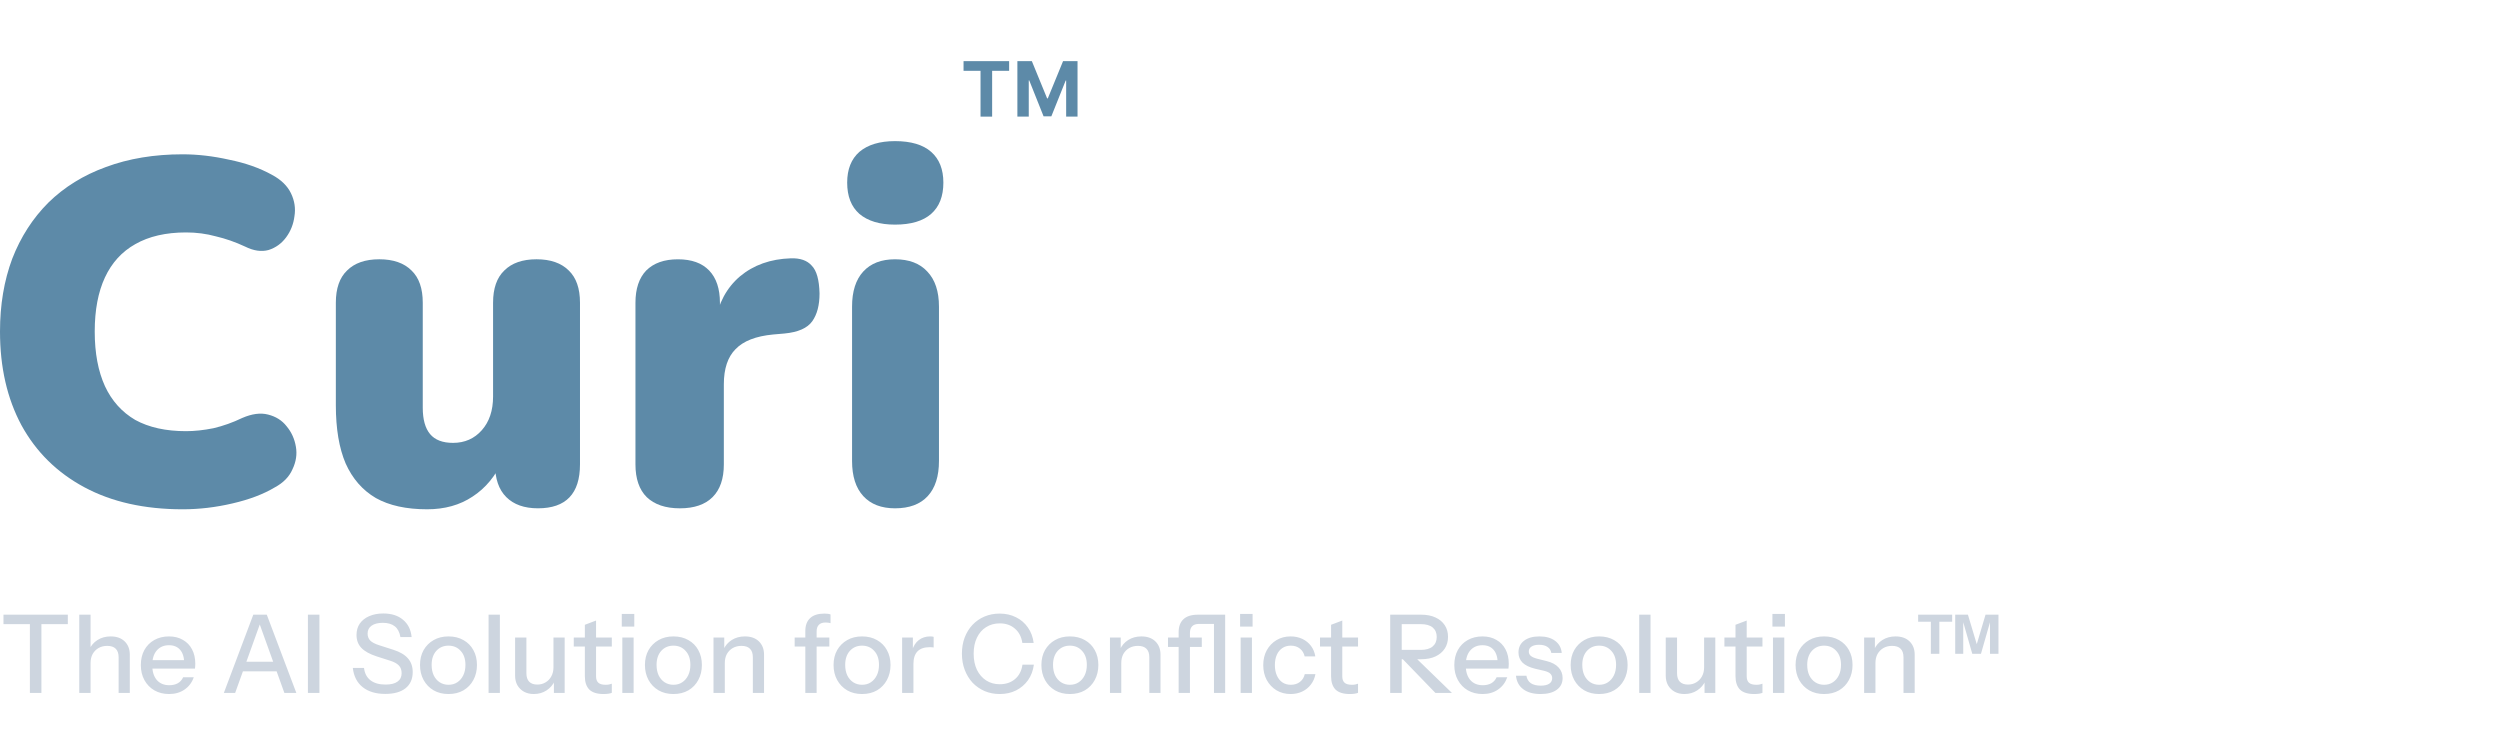
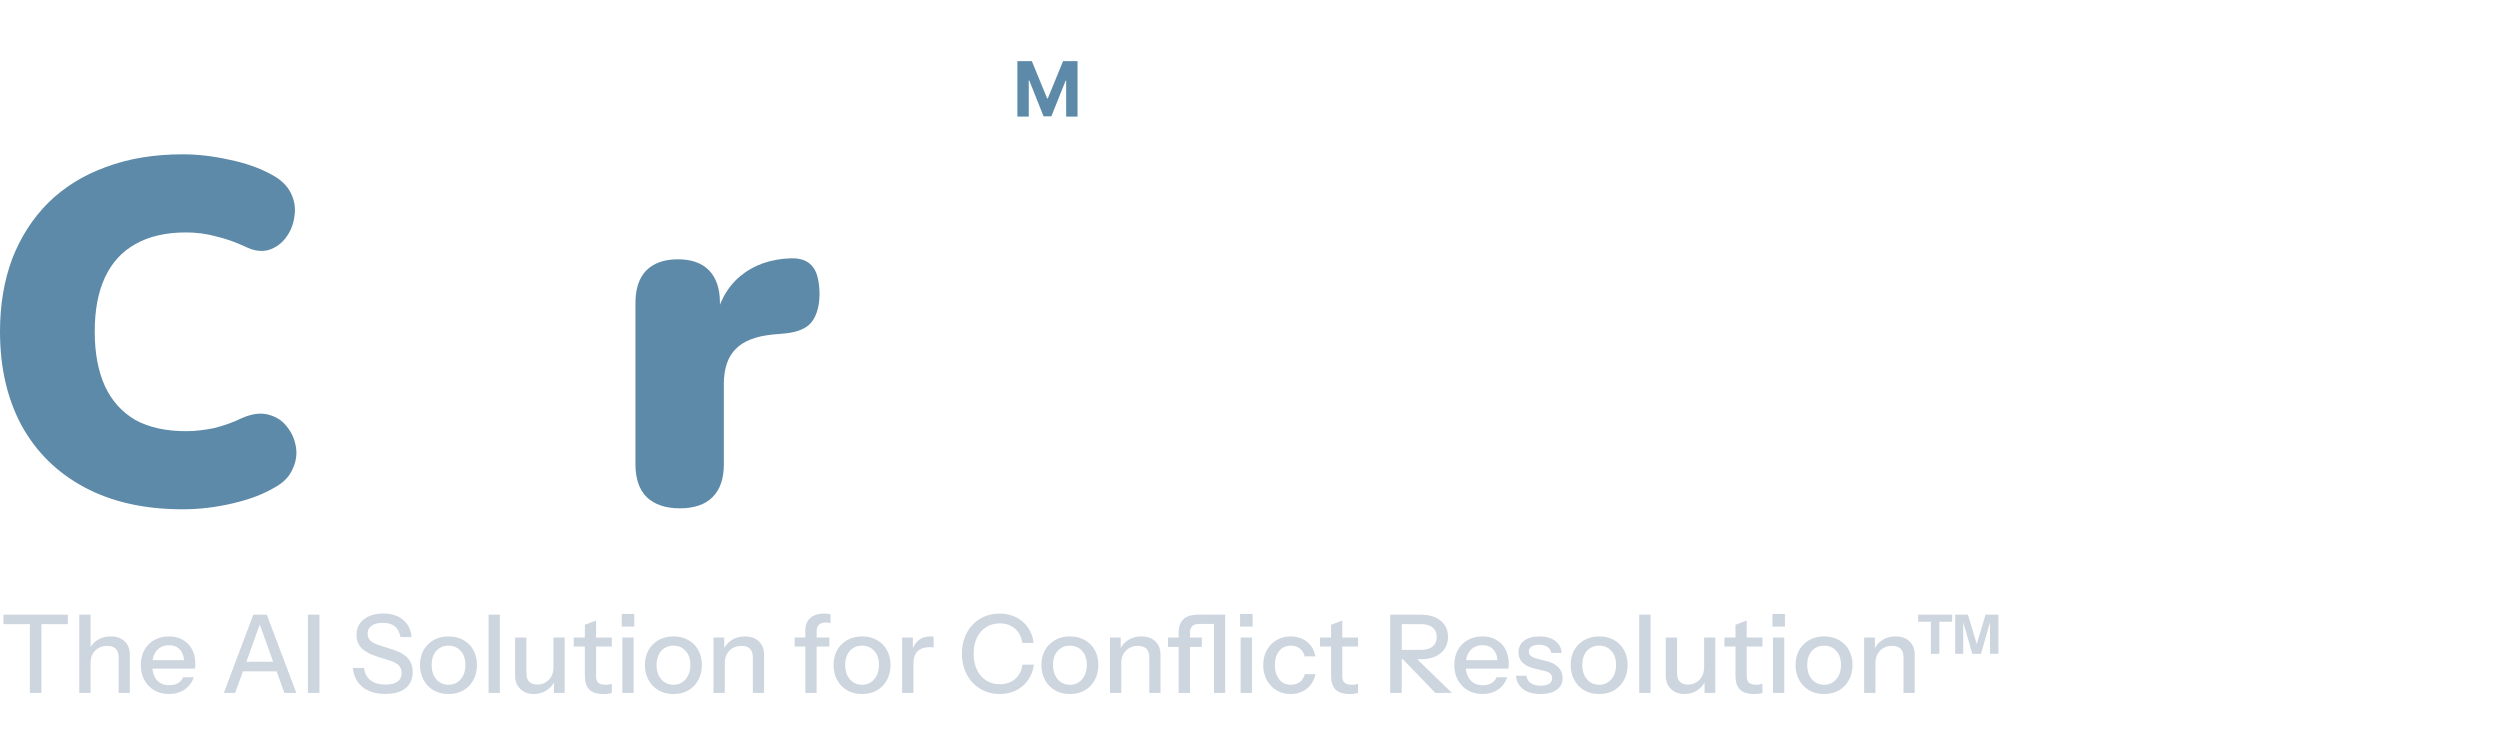
<svg xmlns="http://www.w3.org/2000/svg" width="368" height="108" viewBox="0 0 368 108" fill="none">
-   <path d="M131.748 74.824C129.736 74.824 128.179 74.225 127.076 73.027C125.974 71.829 125.423 70.104 125.423 67.852V45.139C125.423 42.887 125.974 41.162 127.076 39.964C128.179 38.766 129.736 38.167 131.748 38.167C133.809 38.167 135.39 38.766 136.492 39.964C137.642 41.162 138.217 42.887 138.217 45.139V67.852C138.217 70.104 137.666 71.829 136.564 73.027C135.462 74.225 133.857 74.824 131.748 74.824ZM131.748 33.064C129.496 33.064 127.747 32.537 126.501 31.483C125.304 30.429 124.705 28.895 124.705 26.883C124.705 24.918 125.304 23.409 126.501 22.355C127.747 21.3 129.496 20.773 131.748 20.773C134.096 20.773 135.869 21.3 137.067 22.355C138.265 23.409 138.864 24.918 138.864 26.883C138.864 28.895 138.265 30.429 137.067 31.483C135.869 32.537 134.096 33.064 131.748 33.064Z" fill="#5D8AA8" />
  <path d="M100.08 74.825C97.971 74.825 96.342 74.274 95.192 73.172C94.09 72.07 93.539 70.465 93.539 68.356V44.566C93.539 42.505 94.066 40.924 95.12 39.822C96.222 38.719 97.78 38.169 99.792 38.169C101.805 38.169 103.338 38.719 104.392 39.822C105.447 40.924 105.974 42.505 105.974 44.566V47.512H105.255C105.734 44.637 106.956 42.361 108.921 40.684C110.933 39.007 113.425 38.121 116.396 38.025C117.785 37.977 118.815 38.336 119.486 39.103C120.205 39.822 120.588 41.187 120.636 43.2C120.636 44.925 120.277 46.291 119.558 47.297C118.839 48.303 117.474 48.902 115.461 49.094L113.808 49.237C111.268 49.477 109.424 50.196 108.274 51.394C107.124 52.544 106.549 54.269 106.549 56.569V68.356C106.549 70.465 105.998 72.07 104.895 73.172C103.793 74.274 102.188 74.825 100.08 74.825Z" fill="#5D8AA8" />
-   <path d="M62.877 74.967C59.81 74.967 57.294 74.415 55.33 73.313C53.365 72.163 51.88 70.462 50.874 68.21C49.915 65.958 49.436 63.107 49.436 59.657V44.563C49.436 42.455 49.987 40.873 51.089 39.819C52.191 38.717 53.773 38.166 55.833 38.166C57.894 38.166 59.475 38.717 60.577 39.819C61.679 40.873 62.23 42.455 62.23 44.563V60.016C62.23 61.741 62.589 63.035 63.308 63.898C64.027 64.76 65.153 65.191 66.686 65.191C68.411 65.191 69.825 64.569 70.927 63.323C72.029 62.077 72.58 60.424 72.58 58.363V44.563C72.58 42.455 73.131 40.873 74.233 39.819C75.335 38.717 76.917 38.166 78.977 38.166C81.037 38.166 82.619 38.717 83.721 39.819C84.823 40.873 85.374 42.455 85.374 44.563V68.354C85.374 72.666 83.314 74.823 79.193 74.823C77.18 74.823 75.623 74.272 74.521 73.17C73.419 72.068 72.868 70.462 72.868 68.354V64.185L74.018 67.707C72.963 70.055 71.478 71.852 69.561 73.098C67.693 74.344 65.464 74.967 62.877 74.967Z" fill="#5D8AA8" />
  <path d="M26.882 74.968C21.275 74.968 16.46 73.89 12.435 71.733C8.409 69.577 5.319 66.534 3.163 62.605C1.054 58.676 0 54.076 0 48.805C0 44.876 0.599 41.306 1.797 38.095C3.043 34.885 4.816 32.13 7.116 29.83C9.464 27.53 12.291 25.781 15.597 24.583C18.951 23.337 22.713 22.714 26.882 22.714C29.086 22.714 31.362 22.977 33.71 23.505C36.106 23.984 38.214 24.726 40.035 25.733C41.377 26.451 42.311 27.362 42.838 28.464C43.365 29.566 43.533 30.692 43.341 31.842C43.197 32.992 42.79 34.022 42.119 34.933C41.449 35.843 40.586 36.466 39.532 36.802C38.478 37.089 37.328 36.921 36.082 36.298C34.644 35.628 33.207 35.124 31.769 34.789C30.38 34.406 28.918 34.214 27.385 34.214C24.414 34.214 21.922 34.789 19.91 35.939C17.945 37.041 16.46 38.67 15.453 40.827C14.447 42.983 13.944 45.642 13.944 48.805C13.944 51.967 14.447 54.651 15.453 56.855C16.46 59.011 17.945 60.664 19.91 61.815C21.922 62.917 24.414 63.468 27.385 63.468C28.631 63.468 29.972 63.324 31.41 63.036C32.847 62.701 34.261 62.198 35.651 61.527C37.088 60.904 38.358 60.736 39.46 61.024C40.61 61.311 41.52 61.886 42.191 62.749C42.91 63.611 43.365 64.618 43.557 65.768C43.749 66.87 43.581 67.972 43.054 69.074C42.575 70.176 41.712 71.062 40.466 71.733C38.789 72.74 36.705 73.53 34.213 74.105C31.769 74.68 29.325 74.968 26.882 74.968Z" fill="#5D8AA8" />
  <path d="M149.759 9H151.889L154.138 14.488H154.234L156.483 9H158.613V17.168H156.938V11.851H156.87L154.756 17.128H153.616L151.502 11.832H151.434V17.168H149.759V9Z" fill="#5D8AA8" />
-   <path d="M141.834 10.424V9H148.543V10.424H146.042V17.168H144.335V10.424H141.834Z" fill="#5D8AA8" />
  <path d="M4.4 102V91.872H0.512V90.48H9.984V91.872H6.096V102H4.4ZM11.668 102V90.48H13.332V102H11.668ZM17.46 102V96.752C17.46 96.187 17.316 95.765 17.028 95.488C16.751 95.211 16.335 95.072 15.78 95.072C15.3 95.072 14.873 95.179 14.5 95.392C14.137 95.605 13.849 95.899 13.636 96.272C13.433 96.645 13.332 97.088 13.332 97.6L13.124 95.648C13.391 95.04 13.801 94.56 14.356 94.208C14.911 93.856 15.556 93.68 16.292 93.68C17.167 93.68 17.855 93.925 18.356 94.416C18.857 94.907 19.108 95.557 19.108 96.368V102H17.46ZM24.891 102.16C24.07 102.16 23.345 101.979 22.715 101.616C22.096 101.253 21.611 100.752 21.259 100.112C20.907 99.472 20.731 98.736 20.731 97.904C20.731 97.061 20.902 96.325 21.243 95.696C21.595 95.056 22.086 94.56 22.715 94.208C23.345 93.856 24.064 93.68 24.875 93.68C25.665 93.68 26.347 93.851 26.923 94.192C27.51 94.523 27.958 94.987 28.267 95.584C28.587 96.181 28.747 96.891 28.747 97.712C28.747 97.84 28.742 97.963 28.731 98.08C28.731 98.187 28.721 98.299 28.699 98.416H21.851V97.168H27.531L27.115 97.664C27.115 96.789 26.918 96.123 26.523 95.664C26.128 95.205 25.579 94.976 24.875 94.976C24.118 94.976 23.515 95.237 23.067 95.76C22.63 96.272 22.411 96.987 22.411 97.904C22.411 98.832 22.63 99.557 23.067 100.08C23.515 100.603 24.134 100.864 24.923 100.864C25.403 100.864 25.819 100.768 26.171 100.576C26.523 100.373 26.785 100.08 26.955 99.696H28.523C28.256 100.464 27.803 101.067 27.163 101.504C26.534 101.941 25.776 102.16 24.891 102.16ZM32.95 102L37.285 90.48H38.758L34.614 102H32.95ZM41.861 102L37.718 90.48H39.27L43.621 102H41.861ZM35.142 97.408H41.318V98.816H35.142V97.408ZM45.325 102V90.48H47.021V102H45.325ZM56.719 102.144C55.333 102.144 54.223 101.813 53.391 101.152C52.559 100.491 52.074 99.547 51.935 98.32H53.583C53.679 99.12 53.999 99.728 54.543 100.144C55.087 100.56 55.823 100.768 56.751 100.768C57.53 100.768 58.117 100.624 58.511 100.336C58.917 100.048 59.119 99.637 59.119 99.104C59.119 98.624 58.986 98.245 58.719 97.968C58.453 97.68 58.031 97.445 57.455 97.264L55.455 96.624C54.431 96.293 53.679 95.877 53.199 95.376C52.719 94.875 52.479 94.24 52.479 93.472C52.479 92.821 52.639 92.261 52.959 91.792C53.29 91.323 53.749 90.96 54.335 90.704C54.933 90.437 55.626 90.304 56.415 90.304C57.631 90.304 58.602 90.613 59.327 91.232C60.063 91.84 60.485 92.688 60.591 93.776H58.943C58.815 93.051 58.538 92.523 58.111 92.192C57.685 91.851 57.098 91.68 56.351 91.68C55.647 91.68 55.098 91.819 54.703 92.096C54.309 92.373 54.111 92.763 54.111 93.264C54.111 93.669 54.239 94.011 54.495 94.288C54.762 94.555 55.199 94.784 55.807 94.976L57.903 95.648C58.874 95.957 59.589 96.379 60.047 96.912C60.517 97.445 60.751 98.117 60.751 98.928C60.751 99.952 60.399 100.747 59.695 101.312C58.991 101.867 57.999 102.144 56.719 102.144ZM66.017 102.16C65.185 102.16 64.454 101.979 63.825 101.616C63.196 101.243 62.705 100.736 62.353 100.096C62.001 99.445 61.825 98.709 61.825 97.888C61.825 97.056 62.001 96.325 62.353 95.696C62.715 95.067 63.206 94.576 63.825 94.224C64.454 93.861 65.185 93.68 66.017 93.68C66.859 93.68 67.596 93.861 68.225 94.224C68.854 94.576 69.34 95.067 69.681 95.696C70.033 96.325 70.209 97.056 70.209 97.888C70.209 98.709 70.033 99.445 69.681 100.096C69.34 100.736 68.854 101.243 68.225 101.616C67.596 101.979 66.859 102.16 66.017 102.16ZM66.017 100.8C66.518 100.8 66.95 100.677 67.313 100.432C67.686 100.187 67.98 99.845 68.193 99.408C68.406 98.971 68.513 98.459 68.513 97.872C68.513 96.997 68.278 96.309 67.809 95.808C67.35 95.296 66.753 95.04 66.017 95.04C65.291 95.04 64.694 95.296 64.225 95.808C63.766 96.32 63.537 97.008 63.537 97.872C63.537 98.459 63.638 98.971 63.841 99.408C64.054 99.845 64.347 100.187 64.721 100.432C65.105 100.677 65.537 100.8 66.017 100.8ZM71.918 102V90.48H73.582V102H71.918ZM78.574 102.16C78.03 102.16 77.55 102.048 77.134 101.824C76.718 101.589 76.393 101.269 76.158 100.864C75.934 100.459 75.822 99.995 75.822 99.472V93.84H77.486V99.088C77.486 99.653 77.625 100.075 77.902 100.352C78.179 100.629 78.574 100.768 79.086 100.768C79.545 100.768 79.95 100.661 80.302 100.448C80.665 100.235 80.947 99.941 81.15 99.568C81.363 99.184 81.47 98.741 81.47 98.24L81.678 100.192C81.411 100.789 81.001 101.269 80.446 101.632C79.902 101.984 79.278 102.16 78.574 102.16ZM81.534 102V100.08H81.47V93.84H83.118V102H81.534ZM88.843 102.16C87.894 102.16 87.195 101.941 86.747 101.504C86.31 101.056 86.091 100.4 86.091 99.536V91.968L87.739 91.344V99.552C87.739 99.979 87.851 100.293 88.075 100.496C88.299 100.699 88.662 100.8 89.163 100.8C89.355 100.8 89.526 100.784 89.675 100.752C89.825 100.72 89.953 100.683 90.059 100.64V101.984C89.942 102.037 89.776 102.08 89.563 102.112C89.35 102.144 89.11 102.16 88.843 102.16ZM84.459 95.168V93.84H90.059V95.168H84.459ZM91.606 102V93.84H93.269V102H91.606ZM91.525 92.24V90.368H93.365V92.24H91.525ZM99.126 102.16C98.294 102.16 97.564 101.979 96.934 101.616C96.305 101.243 95.814 100.736 95.462 100.096C95.11 99.445 94.934 98.709 94.934 97.888C94.934 97.056 95.11 96.325 95.462 95.696C95.825 95.067 96.316 94.576 96.934 94.224C97.564 93.861 98.294 93.68 99.126 93.68C99.969 93.68 100.705 93.861 101.334 94.224C101.964 94.576 102.449 95.067 102.79 95.696C103.142 96.325 103.318 97.056 103.318 97.888C103.318 98.709 103.142 99.445 102.79 100.096C102.449 100.736 101.964 101.243 101.334 101.616C100.705 101.979 99.969 102.16 99.126 102.16ZM99.126 100.8C99.628 100.8 100.06 100.677 100.422 100.432C100.796 100.187 101.089 99.845 101.302 99.408C101.516 98.971 101.622 98.459 101.622 97.872C101.622 96.997 101.388 96.309 100.918 95.808C100.46 95.296 99.862 95.04 99.126 95.04C98.401 95.04 97.804 95.296 97.334 95.808C96.876 96.32 96.646 97.008 96.646 97.872C96.646 98.459 96.748 98.971 96.95 99.408C97.164 99.845 97.457 100.187 97.83 100.432C98.214 100.677 98.646 100.8 99.126 100.8ZM105.027 102V93.84H106.611V95.76H106.691V102H105.027ZM110.819 102V96.752C110.819 96.187 110.675 95.765 110.387 95.488C110.11 95.211 109.694 95.072 109.139 95.072C108.659 95.072 108.233 95.179 107.859 95.392C107.497 95.605 107.209 95.899 106.995 96.272C106.793 96.645 106.691 97.088 106.691 97.6L106.483 95.648C106.75 95.04 107.161 94.56 107.715 94.208C108.27 93.856 108.915 93.68 109.651 93.68C110.526 93.68 111.214 93.925 111.715 94.416C112.217 94.907 112.467 95.557 112.467 96.368V102H110.819ZM118.543 102V92.896C118.543 92.064 118.777 91.429 119.247 90.992C119.716 90.544 120.42 90.32 121.359 90.32C121.572 90.32 121.748 90.331 121.887 90.352C122.025 90.373 122.148 90.405 122.255 90.448V91.728C122.18 91.707 122.079 91.685 121.951 91.664C121.833 91.643 121.7 91.632 121.551 91.632C121.081 91.632 120.74 91.749 120.527 91.984C120.313 92.208 120.207 92.528 120.207 92.944V102H118.543ZM116.975 95.168V93.84H122.079V95.168H116.975ZM126.892 102.16C126.06 102.16 125.329 101.979 124.7 101.616C124.071 101.243 123.58 100.736 123.228 100.096C122.876 99.445 122.7 98.709 122.7 97.888C122.7 97.056 122.876 96.325 123.228 95.696C123.591 95.067 124.081 94.576 124.7 94.224C125.329 93.861 126.06 93.68 126.892 93.68C127.735 93.68 128.471 93.861 129.1 94.224C129.729 94.576 130.215 95.067 130.556 95.696C130.908 96.325 131.084 97.056 131.084 97.888C131.084 98.709 130.908 99.445 130.556 100.096C130.215 100.736 129.729 101.243 129.1 101.616C128.471 101.979 127.735 102.16 126.892 102.16ZM126.892 100.8C127.393 100.8 127.825 100.677 128.188 100.432C128.561 100.187 128.855 99.845 129.068 99.408C129.281 98.971 129.388 98.459 129.388 97.872C129.388 96.997 129.153 96.309 128.684 95.808C128.225 95.296 127.628 95.04 126.892 95.04C126.167 95.04 125.569 95.296 125.1 95.808C124.641 96.32 124.412 97.008 124.412 97.872C124.412 98.459 124.513 98.971 124.716 99.408C124.929 99.845 125.223 100.187 125.596 100.432C125.98 100.677 126.412 100.8 126.892 100.8ZM132.793 102V93.84H134.377V95.872H134.457V102H132.793ZM134.457 97.744L134.249 95.808C134.441 95.115 134.772 94.587 135.241 94.224C135.71 93.861 136.27 93.68 136.921 93.68C137.166 93.68 137.337 93.701 137.433 93.744V95.312C137.38 95.291 137.305 95.28 137.209 95.28C137.113 95.269 136.996 95.264 136.857 95.264C136.057 95.264 135.454 95.472 135.049 95.888C134.654 96.304 134.457 96.923 134.457 97.744ZM147.162 102.16C146.362 102.16 145.621 102.016 144.938 101.728C144.256 101.429 143.664 101.019 143.162 100.496C142.672 99.963 142.288 99.333 142.01 98.608C141.733 97.883 141.594 97.088 141.594 96.224C141.594 95.36 141.728 94.571 141.994 93.856C142.272 93.131 142.656 92.507 143.146 91.984C143.648 91.451 144.24 91.04 144.922 90.752C145.605 90.464 146.346 90.32 147.146 90.32C148.042 90.32 148.848 90.501 149.562 90.864C150.277 91.216 150.858 91.717 151.306 92.368C151.765 93.019 152.048 93.776 152.154 94.64H150.49C150.352 93.733 149.984 93.029 149.386 92.528C148.8 92.016 148.058 91.76 147.162 91.76C146.405 91.76 145.733 91.947 145.146 92.32C144.57 92.683 144.122 93.2 143.802 93.872C143.482 94.533 143.322 95.317 143.322 96.224C143.322 97.12 143.482 97.909 143.802 98.592C144.133 99.264 144.586 99.787 145.162 100.16C145.738 100.533 146.405 100.72 147.162 100.72C148.058 100.72 148.805 100.469 149.402 99.968C150.01 99.456 150.378 98.747 150.506 97.84H152.186C152.069 98.715 151.781 99.477 151.322 100.128C150.864 100.768 150.277 101.269 149.562 101.632C148.858 101.984 148.058 102.16 147.162 102.16ZM157.486 102.16C156.654 102.16 155.923 101.979 155.294 101.616C154.664 101.243 154.174 100.736 153.822 100.096C153.47 99.445 153.294 98.709 153.294 97.888C153.294 97.056 153.47 96.325 153.822 95.696C154.184 95.067 154.675 94.576 155.294 94.224C155.923 93.861 156.654 93.68 157.486 93.68C158.328 93.68 159.064 93.861 159.694 94.224C160.323 94.576 160.808 95.067 161.15 95.696C161.502 96.325 161.678 97.056 161.678 97.888C161.678 98.709 161.502 99.445 161.15 100.096C160.808 100.736 160.323 101.243 159.694 101.616C159.064 101.979 158.328 102.16 157.486 102.16ZM157.486 100.8C157.987 100.8 158.419 100.677 158.782 100.432C159.155 100.187 159.448 99.845 159.662 99.408C159.875 98.971 159.982 98.459 159.982 97.872C159.982 96.997 159.747 96.309 159.278 95.808C158.819 95.296 158.222 95.04 157.486 95.04C156.76 95.04 156.163 95.296 155.694 95.808C155.235 96.32 155.006 97.008 155.006 97.872C155.006 98.459 155.107 98.971 155.31 99.408C155.523 99.845 155.816 100.187 156.19 100.432C156.574 100.677 157.006 100.8 157.486 100.8ZM163.387 102V93.84H164.971V95.76H165.051V102H163.387ZM169.179 102V96.752C169.179 96.187 169.035 95.765 168.747 95.488C168.469 95.211 168.053 95.072 167.499 95.072C167.019 95.072 166.592 95.179 166.219 95.392C165.856 95.605 165.568 95.899 165.355 96.272C165.152 96.645 165.051 97.088 165.051 97.6L164.843 95.648C165.109 95.04 165.52 94.56 166.075 94.208C166.629 93.856 167.275 93.68 168.011 93.68C168.885 93.68 169.573 93.925 170.075 94.416C170.576 94.907 170.827 95.557 170.827 96.368V102H169.179ZM173.496 102V93.056C173.496 92.224 173.731 91.589 174.2 91.152C174.669 90.704 175.389 90.48 176.36 90.48H179.464V91.84H176.504C176.035 91.84 175.693 91.957 175.48 92.192C175.267 92.416 175.16 92.736 175.16 93.152V102H173.496ZM171.928 95.232V93.84H176.904V95.232H171.928ZM178.696 102V90.48H180.344V102H178.696ZM182.621 102V93.84H184.285V102H182.621ZM182.541 92.24V90.368H184.381V92.24H182.541ZM189.982 102.16C189.203 102.16 188.51 101.979 187.902 101.616C187.294 101.243 186.814 100.736 186.462 100.096C186.121 99.456 185.95 98.725 185.95 97.904C185.95 97.083 186.121 96.357 186.462 95.728C186.814 95.088 187.294 94.587 187.902 94.224C188.51 93.861 189.198 93.68 189.966 93.68C190.617 93.68 191.198 93.803 191.71 94.048C192.222 94.293 192.643 94.635 192.974 95.072C193.305 95.509 193.518 96.027 193.614 96.624H192.046C191.939 96.144 191.705 95.76 191.342 95.472C190.99 95.184 190.542 95.04 189.998 95.04C189.529 95.04 189.118 95.157 188.766 95.392C188.414 95.627 188.142 95.957 187.95 96.384C187.758 96.811 187.662 97.317 187.662 97.904C187.662 98.48 187.758 98.987 187.95 99.424C188.142 99.861 188.414 100.203 188.766 100.448C189.118 100.683 189.534 100.8 190.014 100.8C190.537 100.8 190.979 100.661 191.342 100.384C191.715 100.096 191.955 99.712 192.062 99.232H193.63C193.523 99.819 193.299 100.331 192.958 100.768C192.627 101.205 192.206 101.547 191.694 101.792C191.182 102.037 190.611 102.16 189.982 102.16ZM198.687 102.16C197.738 102.16 197.039 101.941 196.591 101.504C196.154 101.056 195.935 100.4 195.935 99.536V91.968L197.583 91.344V99.552C197.583 99.979 197.695 100.293 197.919 100.496C198.143 100.699 198.506 100.8 199.007 100.8C199.199 100.8 199.37 100.784 199.519 100.752C199.668 100.72 199.796 100.683 199.903 100.64V101.984C199.786 102.037 199.62 102.08 199.407 102.112C199.194 102.144 198.954 102.16 198.687 102.16ZM194.303 95.168V93.84H199.903V95.168H194.303ZM204.637 102V90.48H209.181C210.013 90.48 210.722 90.619 211.309 90.896C211.895 91.163 212.349 91.541 212.669 92.032C212.989 92.512 213.149 93.083 213.149 93.744C213.149 94.405 212.989 94.981 212.669 95.472C212.349 95.963 211.895 96.347 211.309 96.624C210.722 96.901 210.013 97.04 209.181 97.04H205.917V95.664H209.133C209.901 95.664 210.482 95.499 210.877 95.168C211.282 94.827 211.485 94.357 211.485 93.76C211.485 93.163 211.287 92.699 210.893 92.368C210.498 92.037 209.911 91.872 209.133 91.872H206.333V102H204.637ZM211.293 102L205.677 96.192H207.741L213.725 102H211.293ZM218.235 102.16C217.414 102.16 216.688 101.979 216.059 101.616C215.44 101.253 214.955 100.752 214.603 100.112C214.251 99.472 214.075 98.736 214.075 97.904C214.075 97.061 214.246 96.325 214.587 95.696C214.939 95.056 215.43 94.56 216.059 94.208C216.688 93.856 217.408 93.68 218.219 93.68C219.008 93.68 219.691 93.851 220.267 94.192C220.854 94.523 221.302 94.987 221.611 95.584C221.931 96.181 222.091 96.891 222.091 97.712C222.091 97.84 222.086 97.963 222.075 98.08C222.075 98.187 222.064 98.299 222.043 98.416H215.195V97.168H220.875L220.459 97.664C220.459 96.789 220.262 96.123 219.867 95.664C219.472 95.205 218.923 94.976 218.219 94.976C217.462 94.976 216.859 95.237 216.411 95.76C215.974 96.272 215.755 96.987 215.755 97.904C215.755 98.832 215.974 99.557 216.411 100.08C216.859 100.603 217.478 100.864 218.267 100.864C218.747 100.864 219.163 100.768 219.515 100.576C219.867 100.373 220.128 100.08 220.299 99.696H221.867C221.6 100.464 221.147 101.067 220.507 101.504C219.878 101.941 219.12 102.16 218.235 102.16ZM226.768 102.16C225.702 102.16 224.854 101.925 224.224 101.456C223.595 100.987 223.238 100.325 223.152 99.472H224.688C224.763 99.941 224.976 100.304 225.328 100.56C225.691 100.805 226.182 100.928 226.8 100.928C227.344 100.928 227.76 100.832 228.048 100.64C228.336 100.448 228.48 100.176 228.48 99.824C228.48 99.568 228.395 99.355 228.224 99.184C228.064 99.003 227.744 98.853 227.264 98.736L225.952 98.432C225.131 98.229 224.518 97.931 224.112 97.536C223.718 97.131 223.52 96.635 223.52 96.048C223.52 95.312 223.792 94.736 224.336 94.32C224.891 93.893 225.648 93.68 226.608 93.68C227.558 93.68 228.32 93.893 228.896 94.32C229.483 94.747 229.814 95.344 229.888 96.112H228.352C228.288 95.728 228.102 95.435 227.792 95.232C227.494 95.019 227.083 94.912 226.56 94.912C226.07 94.912 225.691 95.003 225.424 95.184C225.168 95.355 225.04 95.595 225.04 95.904C225.04 96.16 225.136 96.373 225.328 96.544C225.531 96.715 225.862 96.859 226.32 96.976L227.664 97.312C228.443 97.504 229.03 97.819 229.424 98.256C229.819 98.683 230.016 99.2 230.016 99.808C230.016 100.544 229.728 101.12 229.152 101.536C228.587 101.952 227.792 102.16 226.768 102.16ZM235.392 102.16C234.56 102.16 233.829 101.979 233.2 101.616C232.571 101.243 232.08 100.736 231.728 100.096C231.376 99.445 231.2 98.709 231.2 97.888C231.2 97.056 231.376 96.325 231.728 95.696C232.091 95.067 232.581 94.576 233.2 94.224C233.829 93.861 234.56 93.68 235.392 93.68C236.235 93.68 236.971 93.861 237.6 94.224C238.229 94.576 238.715 95.067 239.056 95.696C239.408 96.325 239.584 97.056 239.584 97.888C239.584 98.709 239.408 99.445 239.056 100.096C238.715 100.736 238.229 101.243 237.6 101.616C236.971 101.979 236.235 102.16 235.392 102.16ZM235.392 100.8C235.893 100.8 236.325 100.677 236.688 100.432C237.061 100.187 237.355 99.845 237.568 99.408C237.781 98.971 237.888 98.459 237.888 97.872C237.888 96.997 237.653 96.309 237.184 95.808C236.725 95.296 236.128 95.04 235.392 95.04C234.667 95.04 234.069 95.296 233.6 95.808C233.141 96.32 232.912 97.008 232.912 97.872C232.912 98.459 233.013 98.971 233.216 99.408C233.429 99.845 233.723 100.187 234.096 100.432C234.48 100.677 234.912 100.8 235.392 100.8ZM241.293 102V90.48H242.957V102H241.293ZM247.949 102.16C247.405 102.16 246.925 102.048 246.509 101.824C246.093 101.589 245.768 101.269 245.533 100.864C245.309 100.459 245.197 99.995 245.197 99.472V93.84H246.861V99.088C246.861 99.653 247 100.075 247.277 100.352C247.554 100.629 247.949 100.768 248.461 100.768C248.92 100.768 249.325 100.661 249.677 100.448C250.04 100.235 250.322 99.941 250.525 99.568C250.738 99.184 250.845 98.741 250.845 98.24L251.053 100.192C250.786 100.789 250.376 101.269 249.821 101.632C249.277 101.984 248.653 102.16 247.949 102.16ZM250.909 102V100.08H250.845V93.84H252.493V102H250.909ZM258.218 102.16C257.269 102.16 256.57 101.941 256.122 101.504C255.685 101.056 255.466 100.4 255.466 99.536V91.968L257.114 91.344V99.552C257.114 99.979 257.226 100.293 257.45 100.496C257.674 100.699 258.037 100.8 258.538 100.8C258.73 100.8 258.901 100.784 259.05 100.752C259.199 100.72 259.327 100.683 259.434 100.64V101.984C259.317 102.037 259.151 102.08 258.938 102.112C258.725 102.144 258.485 102.16 258.218 102.16ZM253.834 95.168V93.84H259.434V95.168H253.834ZM260.981 102V93.84H262.645V102H260.981ZM260.901 92.24V90.368H262.741V92.24H260.901ZM268.501 102.16C267.669 102.16 266.939 101.979 266.309 101.616C265.68 101.243 265.189 100.736 264.837 100.096C264.485 99.445 264.309 98.709 264.309 97.888C264.309 97.056 264.485 96.325 264.837 95.696C265.2 95.067 265.691 94.576 266.309 94.224C266.939 93.861 267.669 93.68 268.501 93.68C269.344 93.68 270.08 93.861 270.709 94.224C271.339 94.576 271.824 95.067 272.165 95.696C272.517 96.325 272.693 97.056 272.693 97.888C272.693 98.709 272.517 99.445 272.165 100.096C271.824 100.736 271.339 101.243 270.709 101.616C270.08 101.979 269.344 102.16 268.501 102.16ZM268.501 100.8C269.003 100.8 269.435 100.677 269.797 100.432C270.171 100.187 270.464 99.845 270.677 99.408C270.891 98.971 270.997 98.459 270.997 97.872C270.997 96.997 270.763 96.309 270.293 95.808C269.835 95.296 269.237 95.04 268.501 95.04C267.776 95.04 267.179 95.296 266.709 95.808C266.251 96.32 266.021 97.008 266.021 97.872C266.021 98.459 266.123 98.971 266.325 99.408C266.539 99.845 266.832 100.187 267.205 100.432C267.589 100.677 268.021 100.8 268.501 100.8ZM274.402 102V93.84H275.986V95.76H276.066V102H274.402ZM280.194 102V96.752C280.194 96.187 280.05 95.765 279.762 95.488C279.485 95.211 279.069 95.072 278.514 95.072C278.034 95.072 277.608 95.179 277.234 95.392C276.872 95.605 276.584 95.899 276.37 96.272C276.168 96.645 276.066 97.088 276.066 97.6L275.858 95.648C276.125 95.04 276.536 94.56 277.09 94.208C277.645 93.856 278.29 93.68 279.026 93.68C279.901 93.68 280.589 93.925 281.09 94.416C281.592 94.907 281.842 95.557 281.842 96.368V102H280.194ZM284.222 96.24V90.72H285.47V96.24H284.222ZM282.35 91.52V90.48H287.358V91.52H282.35ZM287.806 96.24V90.48H289.678L291.342 96.032H290.622L292.27 90.48H294.174V96.24H292.926V90.816H293.15L291.598 96.24H290.318L288.782 90.864H288.99V96.24H287.806Z" fill="#CDD5DF" />
</svg>